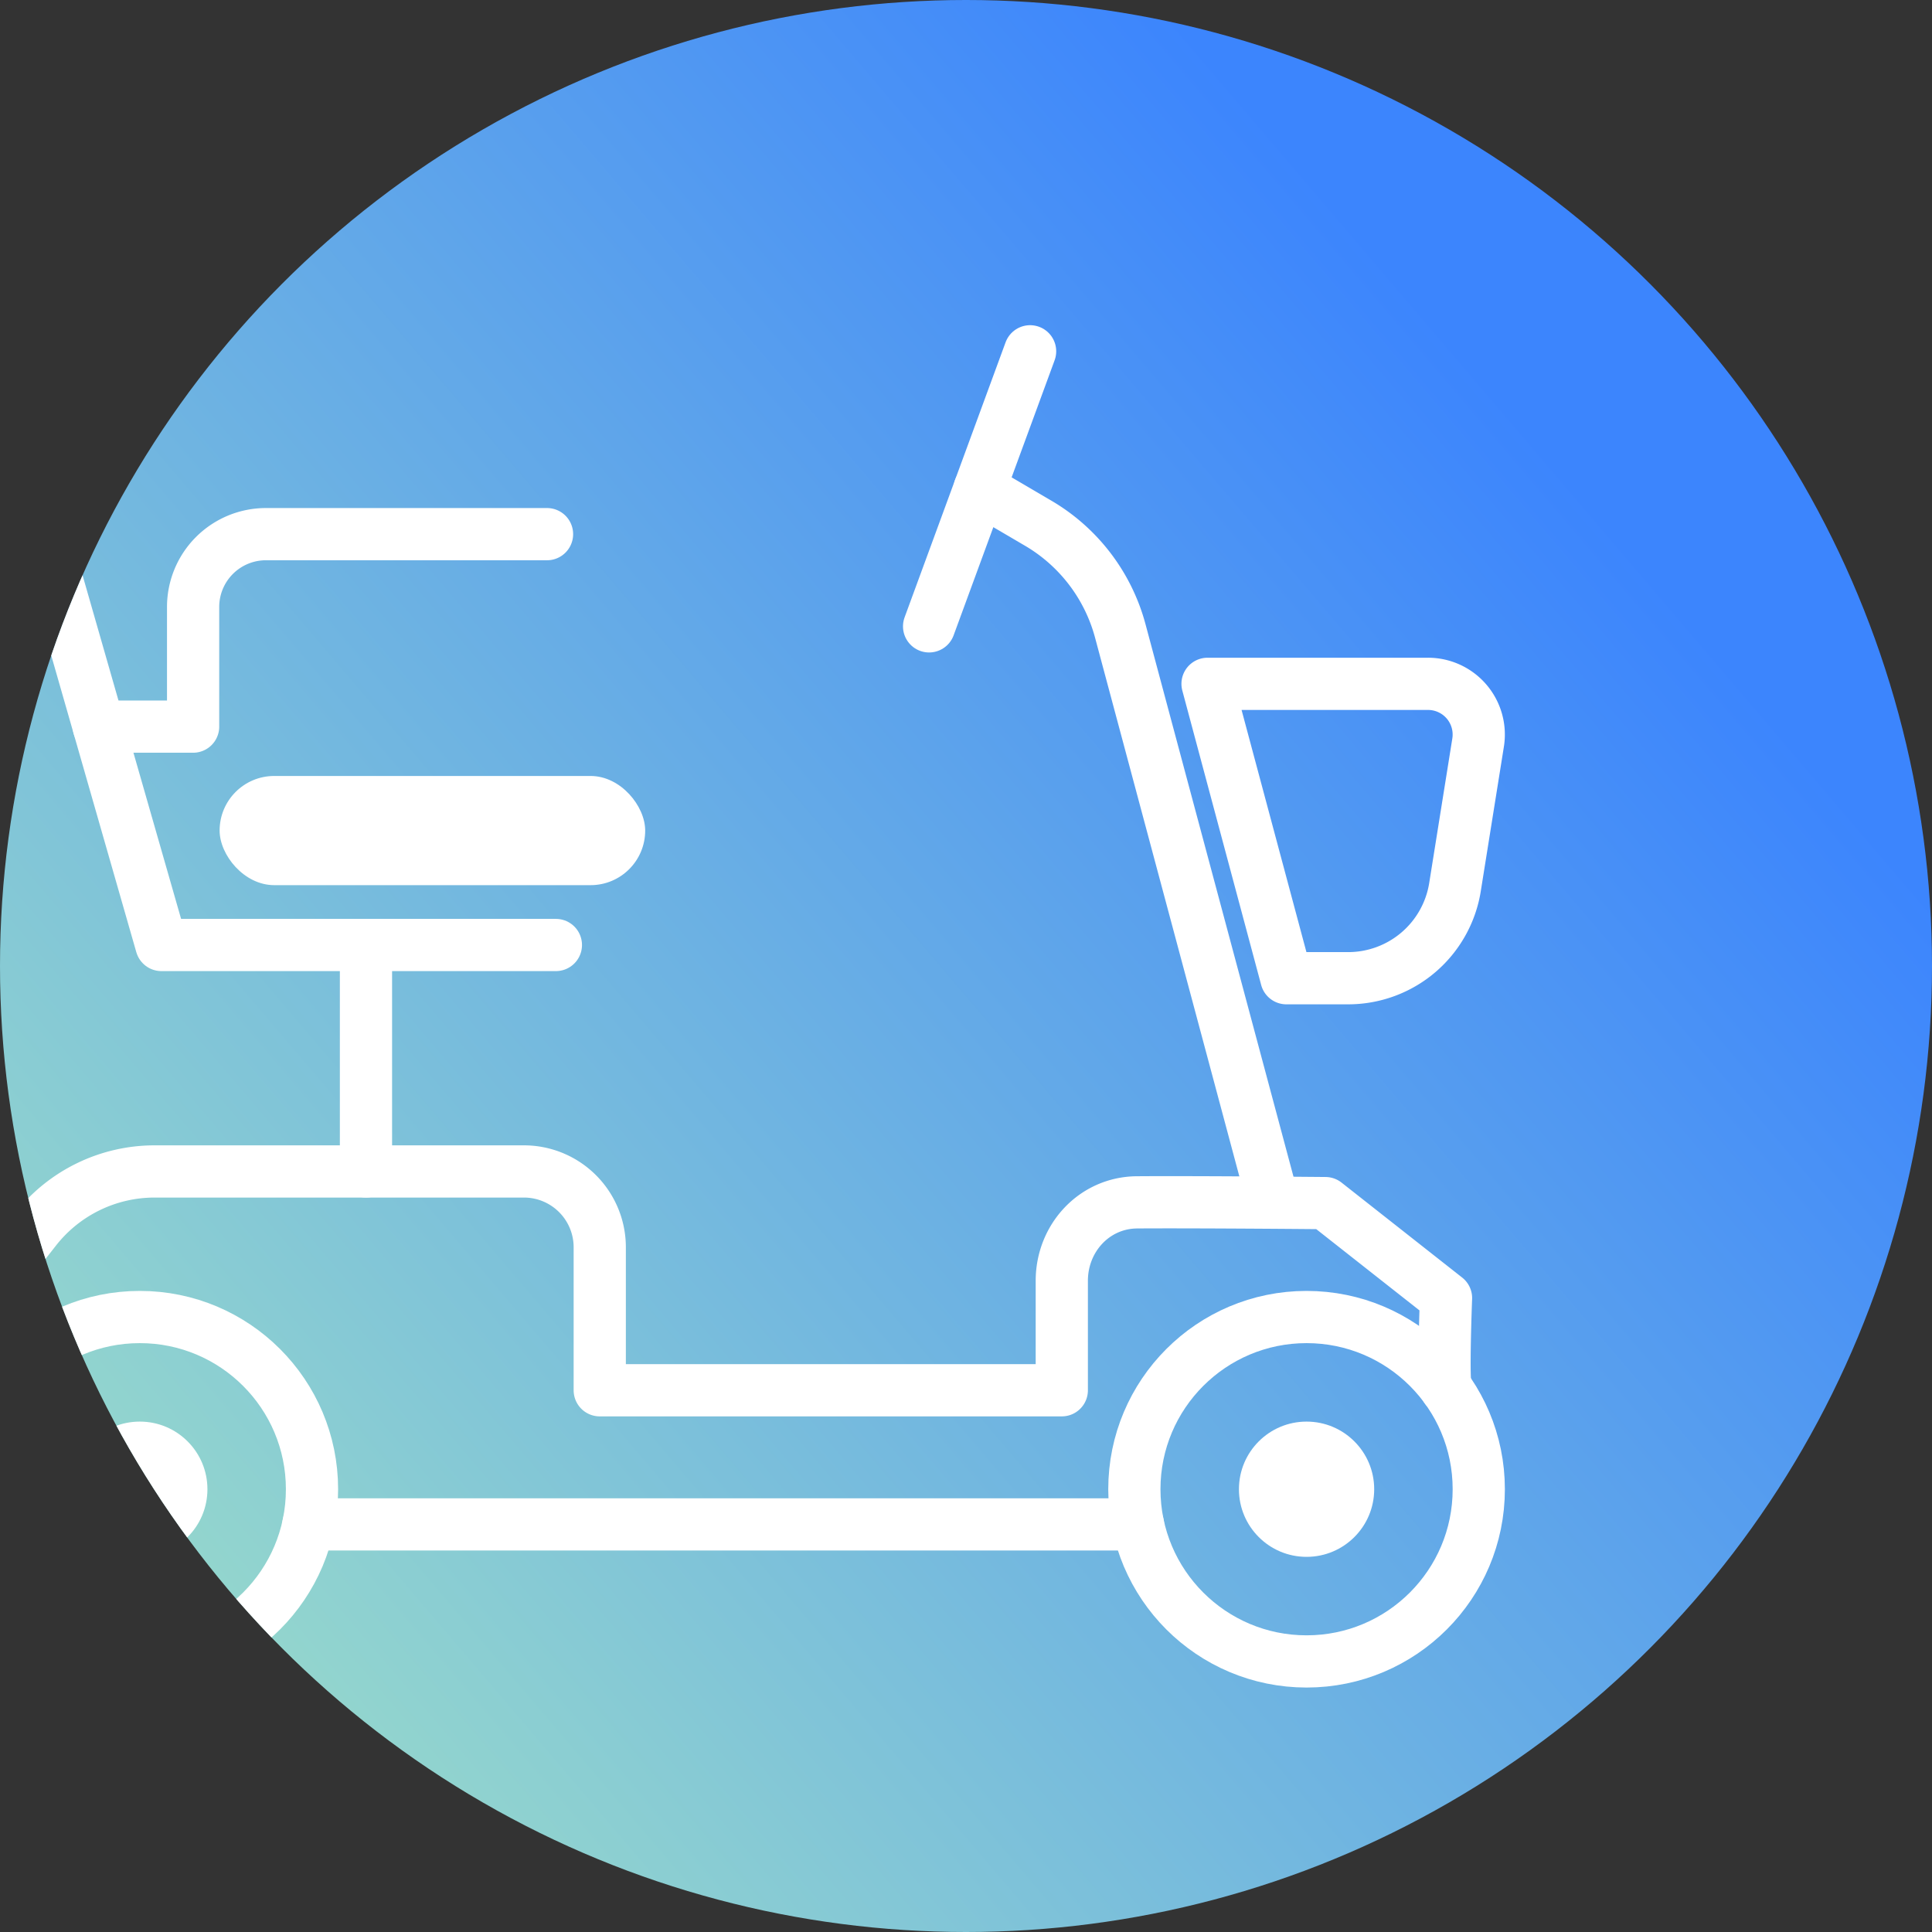
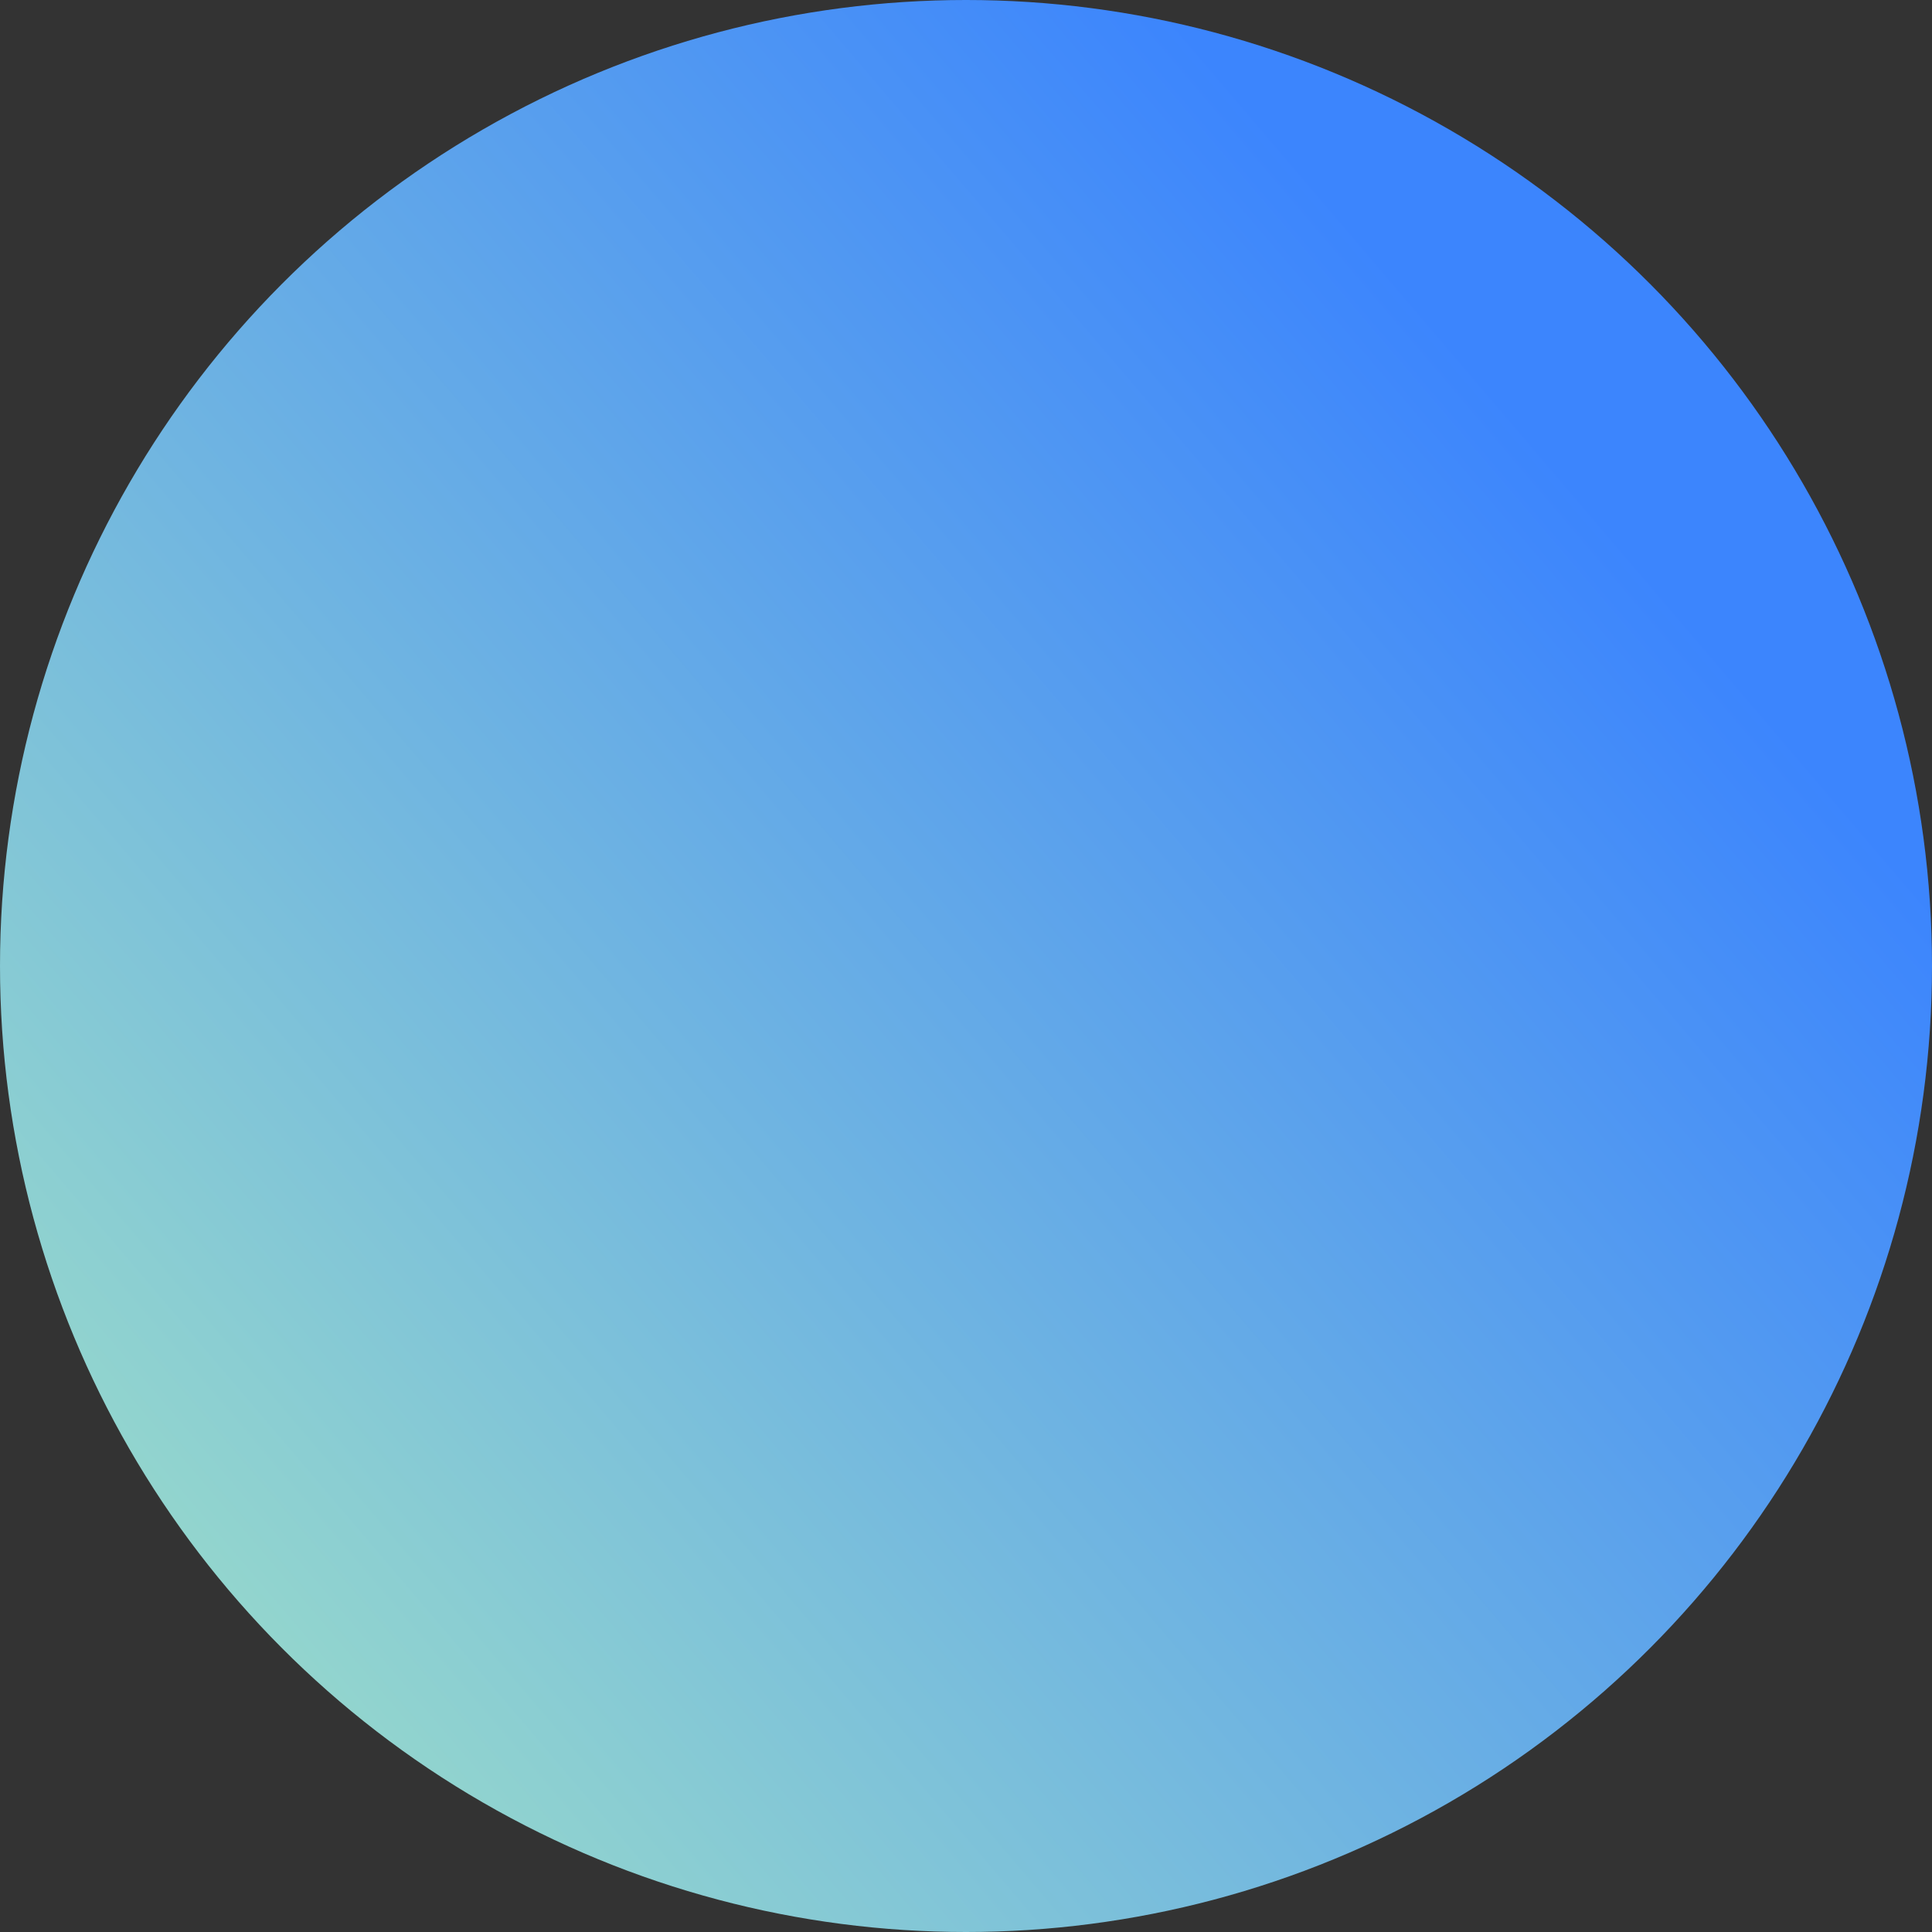
<svg xmlns="http://www.w3.org/2000/svg" width="370" height="370" viewBox="0 0 370 370">
  <rect x="0" y="0" width="370" height="370" fill="#333333" stroke="none" />
  <defs>
    <linearGradient id="a" x1="-0.237" y1="1.129" x2="0.965" y2="0.104" gradientUnits="objectBoundingBox">
      <stop offset="0" stop-color="#c0ffb5" />
      <stop offset="0.866" stop-color="#3c85fd" />
      <stop offset="1" stop-color="#3c85fd" />
    </linearGradient>
    <clipPath id="b">
-       <circle cx="185" cy="185" r="185" transform="translate(2789.141 2059.794)" fill="none" />
-     </clipPath>
+       </clipPath>
  </defs>
  <g transform="translate(-311 -1582)">
    <circle cx="185" cy="185" r="185" transform="translate(311 1582)" fill="url(#a)" style="mix-blend-mode:multiply;isolation:isolate" />
    <g transform="translate(-2478.141 -477.794)">
      <g clip-path="url(#b)">
-         <circle cx="12.952" cy="12.952" r="12.952" transform="translate(3026.411 2332.046)" fill="#fff" />
        <circle cx="32.979" cy="32.979" r="32.979" transform="translate(3006.384 2312.019)" fill="none" stroke="#fff" stroke-linecap="round" stroke-linejoin="round" stroke-width="10" />
        <circle cx="12.952" cy="12.952" r="12.952" transform="translate(2802.962 2332.046)" fill="#fff" />
        <circle cx="32.979" cy="32.979" r="32.979" transform="translate(2782.935 2312.019)" fill="none" stroke="#fff" stroke-linecap="round" stroke-linejoin="round" stroke-width="10" />
        <line x2="158.87" transform="translate(2848.204 2351.732)" stroke-width="10" stroke="#fff" stroke-linecap="round" stroke-linejoin="round" fill="none" />
        <path d="M3066.07,2325.661c-.638-.851,0-17.271,0-17.271l-23.1-18.187s-24.55-.228-36.083-.144c-8.173.059-14.4,6.845-14.4,15.014v20.973H2904v-27.384a14.522,14.522,0,0,0-14.521-14.522h-70.728a29,29,0,0,0-22.824,11.108l-19.081,24.334V2339.3h6.592" fill="none" stroke="#fff" stroke-linecap="round" stroke-linejoin="round" stroke-width="10" />
-         <line y1="43.369" transform="translate(2859.229 2240.771)" stroke-width="10" stroke="#fff" stroke-linecap="round" stroke-linejoin="round" fill="none" />
        <path d="M2895.6,2240.771h-75.546l-28.68-100.029" fill="none" stroke="#fff" stroke-linecap="round" stroke-linejoin="round" stroke-width="10" />
        <rect width="81.502" height="20.908" rx="10.454" transform="translate(2831.2 2208.402)" fill="#fff" />
-         <path d="M2808.066,2198.95h18.058v-22.915a13.944,13.944,0,0,1,13.945-13.945H2893.9" fill="none" stroke="#fff" stroke-linecap="round" stroke-linejoin="round" stroke-width="10" />
        <path d="M3033.015,2290.113l-29.327-109.488A34.157,34.157,0,0,0,2987.977,2160l-11.231-6.589" fill="none" stroke="#fff" stroke-linecap="round" stroke-linejoin="round" stroke-width="10" />
-         <path d="M3035.5,2247.134l-15.1-56.377h42.226a9.711,9.711,0,0,1,9.59,11.245l-4.427,27.686a20.719,20.719,0,0,1-20.458,17.446Z" fill="none" stroke="#fff" stroke-linecap="round" stroke-linejoin="round" stroke-width="10" />
        <line y1="52.677" x2="19.343" transform="translate(2967.074 2127.072)" stroke-width="10" stroke="#fff" stroke-linecap="round" stroke-linejoin="round" fill="none" />
      </g>
    </g>
  </g>
</svg>